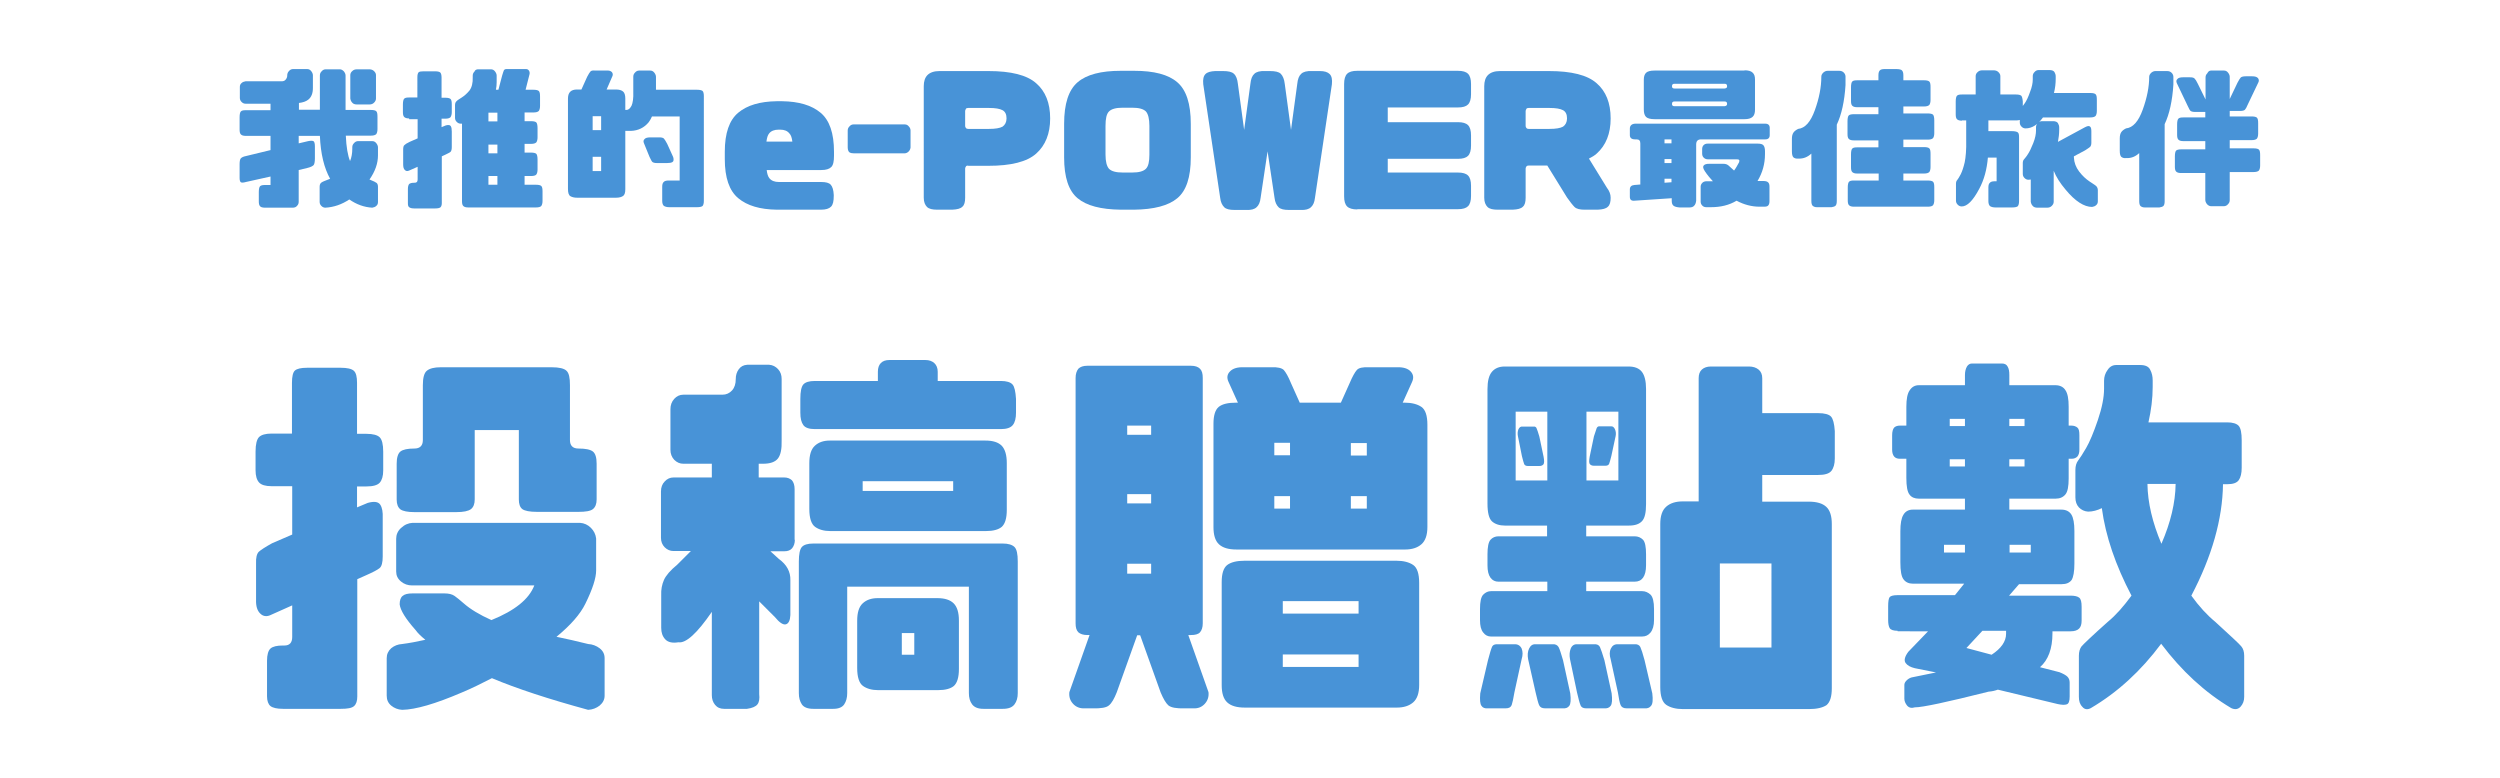
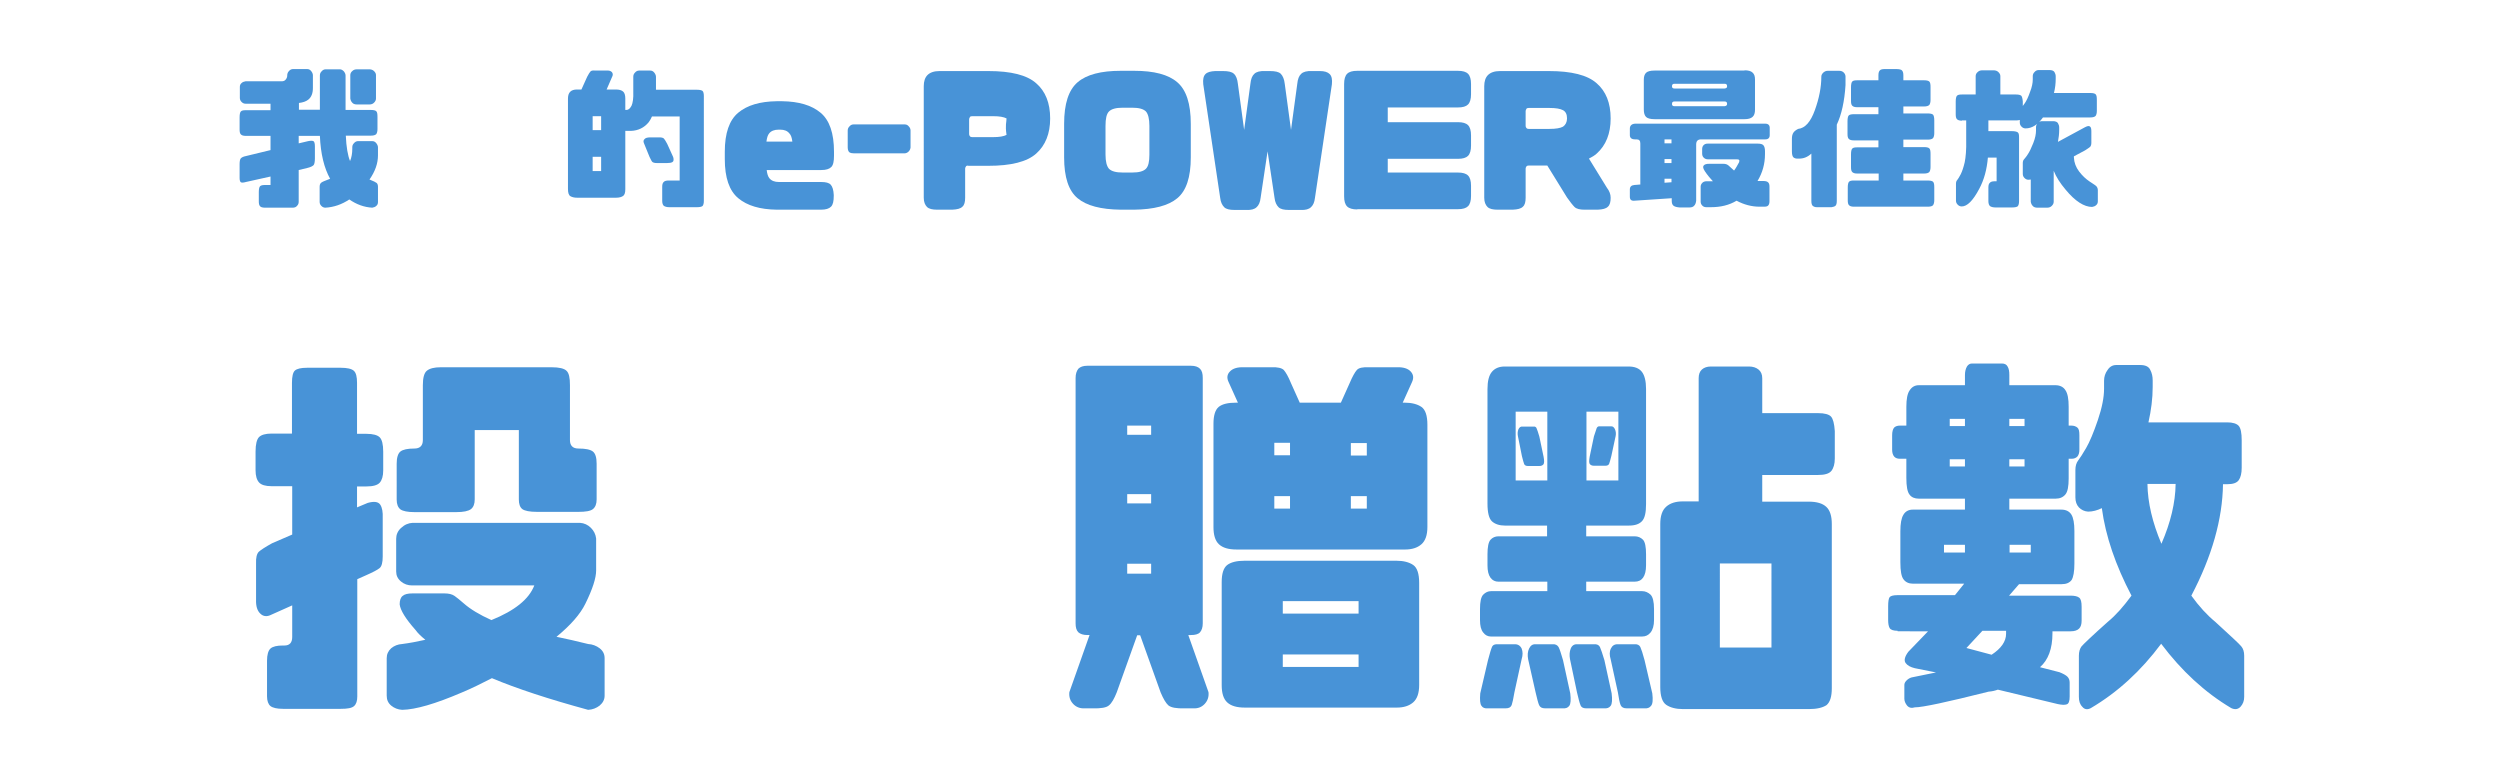
<svg xmlns="http://www.w3.org/2000/svg" version="1.1" id="ol" x="0px" y="0px" viewBox="0 0 1002.7 312" style="enable-background:new 0 0 1002.7 312;" xml:space="preserve">
  <style type="text/css">
	.st0{fill:#4893D7;}
</style>
  <g>
    <g>
      <path class="st0" d="M98.6,54.5c-1,0-1.6-0.2-2-0.6c-0.4-0.4-0.5-1.1-0.5-2V47c0-1.2,0.2-2,0.5-2.3c0.4-0.4,1-0.5,2-0.5h9.9v-2.6    h-10c-0.7,0-1.2-0.3-1.6-0.7c-0.4-0.4-0.7-0.9-0.7-1.6v-4.4c0-0.7,0.2-1.2,0.7-1.6c0.4-0.4,1-0.6,1.6-0.7h14.5    c0.7,0,1.2-0.2,1.6-0.7c0.4-0.5,0.6-1,0.6-1.6c0-0.7,0.2-1.3,0.7-1.8c0.4-0.5,1-0.8,1.6-0.8h5.7c0.7,0,1.2,0.3,1.6,0.8    c0.4,0.5,0.7,1.1,0.7,1.7v5.1c0,2.1-0.6,3.7-1.9,4.7c-0.9,0.7-2.1,1.1-3.7,1.3v2.7h8.4V30.3c0-0.7,0.2-1.2,0.7-1.7    c0.4-0.5,1-0.8,1.6-0.8h5.7c0.6,0,1.1,0.3,1.6,0.8c0.4,0.5,0.7,1.1,0.7,1.7v13.8h10.2c1.1,0,1.8,0.2,2.1,0.5    c0.4,0.4,0.5,1.1,0.5,2.3v4.9c0,0.9-0.2,1.6-0.5,2c-0.4,0.4-1.1,0.6-2.1,0.6h-10.1c0.2,4.6,0.8,8,1.7,10.2c0.6-1.4,0.9-3.1,0.9-5    v-0.5c0-0.7,0.2-1.2,0.7-1.7c0.4-0.5,1-0.8,1.6-0.8h5.7c0.7,0,1.2,0.3,1.6,0.8c0.4,0.5,0.7,1.1,0.7,1.7v3.2c0,3.2-1.1,6.4-3.4,9.7    c1.6,0.6,2.5,1.1,2.9,1.4c0.3,0.3,0.5,0.8,0.5,1.5V81c0,0.7-0.2,1.2-0.7,1.6c-0.4,0.4-1,0.6-1.6,0.7c-3.3-0.2-6.3-1.3-9.2-3.3    c-3,2-6.2,3.1-9.6,3.3c-0.7,0-1.2-0.3-1.6-0.7c-0.4-0.4-0.7-0.9-0.7-1.6v-6.1c0-0.7,0.2-1.2,0.5-1.5c0.3-0.4,1.6-0.9,3.7-1.7    c-2.4-4.3-3.8-10-4.1-17.2h-8.5v3l3.8-0.9c1-0.2,1.7-0.2,2.1,0c0.4,0.2,0.6,1,0.6,2.1v4.8c0,1.4-0.2,2.3-0.5,2.7    c-0.4,0.4-1.1,0.8-2.3,1.1l-3.7,0.9v12.7c0,0.7-0.2,1.2-0.7,1.7c-0.4,0.5-1,0.7-1.8,0.7h-10.9c-1.1,0-1.8-0.2-2.1-0.6    c-0.4-0.4-0.5-1.1-0.5-2v-3.7c0-1.2,0.2-2,0.5-2.3c0.4-0.4,1.1-0.5,2.1-0.5h2.1v-3.4L98.6,73c-1,0.3-1.7,0.3-2,0.1    c-0.3-0.2-0.5-0.8-0.5-1.7v-5.6c0-1.2,0.2-2,0.5-2.3c0.4-0.4,1-0.7,2-0.9l9.9-2.4v-5.7H98.6z M150.8,39.5c0,0.7-0.3,1.2-0.8,1.7    c-0.5,0.5-1.1,0.7-1.9,0.7h-4.9c-0.8,0-1.5-0.2-1.9-0.7c-0.5-0.5-0.7-1.1-0.8-1.7v-9.4c0-0.6,0.3-1.2,0.8-1.6    c0.5-0.5,1.1-0.7,1.9-0.7h4.9c0.7,0,1.4,0.2,1.9,0.7c0.5,0.5,0.8,1,0.8,1.6V39.5z" />
-       <path class="st0" d="M164.1,47.5c-1,0-1.6-0.2-2-0.6c-0.4-0.4-0.5-1.1-0.5-2v-3c0-1.2,0.2-2,0.5-2.3c0.4-0.4,1-0.5,2-0.5h3.3V31    c0-1.1,0.2-1.7,0.5-2c0.3-0.3,1-0.4,2-0.4h4.6c1.1,0,1.8,0.2,2.1,0.5c0.3,0.3,0.5,1,0.5,2v8.1h1.5c1.1,0,1.8,0.2,2.1,0.5    c0.4,0.4,0.5,1.1,0.5,2.3v3c0,0.9-0.2,1.5-0.5,2c-0.4,0.4-1.1,0.6-2.1,0.6h-1.5v3.4l1.7-0.7c1-0.3,1.7-0.2,2,0.3    c0.3,0.5,0.4,1.2,0.4,2.2v6.2c0,1-0.2,1.6-0.5,1.9c-0.3,0.3-1,0.6-2,1.1l-1.5,0.7v18.8c0,0.7-0.2,1.3-0.5,1.6    c-0.3,0.3-1,0.5-2.1,0.5h-8.5c-1,0-1.6-0.2-2-0.5c-0.4-0.3-0.5-0.8-0.5-1.6v-5.7c0-1,0.2-1.6,0.5-2c0.4-0.3,1-0.5,2-0.5h0.2    c0.8,0,1.2-0.4,1.2-1.3v-5.1l-3.4,1.5c-0.7,0.3-1.2,0.3-1.7-0.2c-0.5-0.4-0.7-1.2-0.7-2.3v-5.8c0-0.9,0.1-1.6,0.5-1.9    c0.3-0.3,1-0.8,2.1-1.3l3.2-1.4v-7.7H164.1z M191.7,27.8h5.2c0.7,0,1.2,0.3,1.6,0.8c0.4,0.5,0.7,1.1,0.7,1.7v2.7c0,1-0.1,2-0.3,3    h1l1.5-5.7c0.3-1.1,0.6-1.8,0.7-2.1c0.2-0.3,0.5-0.5,1-0.5h7.9c0.5,0,0.9,0.2,1.2,0.7s0.3,1.1,0.1,1.7l-1.5,5.9h3.2    c1.1,0,1.8,0.2,2.1,0.5c0.4,0.4,0.5,1.1,0.5,2.3v3.7c0,0.9-0.2,1.6-0.5,2c-0.4,0.4-1.1,0.6-2.1,0.6h-3.6v3.5h2.6    c1.1,0,1.8,0.2,2.1,0.5s0.5,1.1,0.5,2.3v3.7c0,0.9-0.2,1.6-0.5,2c-0.4,0.4-1.1,0.6-2.1,0.6h-2.6v3.5h2.6c1.1,0,1.8,0.2,2.1,0.5    s0.5,1.1,0.5,2.3V68c0,0.9-0.2,1.6-0.5,2s-1.1,0.6-2.1,0.6h-2.6v3.5h4.6c1.1,0,1.8,0.2,2.1,0.5c0.4,0.4,0.5,1.1,0.5,2.3v3.7    c0,0.9-0.2,1.6-0.5,2s-1.1,0.6-2.1,0.6h-27.2c-1,0-1.6-0.2-2-0.6c-0.4-0.4-0.5-1.1-0.5-2V49.6h-0.5c-0.7,0-1.2-0.3-1.6-0.7    c-0.4-0.4-0.7-0.9-0.7-1.6v-5.1c0-0.7,0.2-1.2,0.5-1.5c0.3-0.4,1.1-0.9,2.2-1.6c1.1-0.7,2.1-1.6,3.1-2.8c0.9-1.2,1.4-3,1.3-5.4    v-0.5c0-0.7,0.2-1.2,0.7-1.7C190.5,28.1,191.1,27.8,191.7,27.8z M199.5,48.7v-3.5h-3.6v3.5H199.5z M199.5,61.4V58h-3.6v3.5H199.5z     M199.5,74.1v-3.5h-3.6v3.5H199.5z" />
      <path class="st0" d="M282.3,80.6c0,1-0.2,1.6-0.5,2c-0.3,0.3-1.1,0.5-2.2,0.5h-11.2c-0.9,0-1.6-0.2-2.1-0.5c-0.4-0.3-0.7-1-0.7-2    v-5.7c0-1,0.2-1.6,0.7-2c0.4-0.4,1.1-0.5,2.1-0.5h4.2V46.7h-11.1c-0.4,0.9-0.8,1.6-1.3,2.3c-1.8,2.2-4.2,3.4-7.2,3.5h-2.2v23.4    c0,1.4-0.3,2.3-0.9,2.7c-0.6,0.4-1.5,0.7-2.8,0.7h-15.6c-1.1,0-2-0.2-2.7-0.6c-0.7-0.4-1-1.4-1-2.9V39.6c0-1.3,0.3-2.2,0.9-2.8    c0.6-0.6,1.5-0.9,2.7-0.9h1.8l2.3-5.1c0.6-1.1,1-1.8,1.3-2.1c0.3-0.4,1-0.5,2-0.4h4.3c1.1-0.1,1.8,0.1,2.3,0.6    c0.4,0.5,0.5,1.1,0.2,1.7l-2.3,5.3h3.8c1.3,0,2.2,0.3,2.8,0.8c0.6,0.5,0.9,1.5,0.9,2.8v4.6h0.4c0.9,0,1.5-0.6,2.1-1.7    c0.5-1.1,0.8-3,0.7-5.6v-6c0-0.7,0.2-1.2,0.7-1.7c0.4-0.5,1-0.8,1.6-0.8h4.5c0.7,0,1.2,0.3,1.6,0.8c0.4,0.5,0.7,1.1,0.7,1.7V36    h16.5c1.1,0,1.9,0.2,2.2,0.5c0.3,0.3,0.5,1,0.5,2V80.6z M241.1,46.6h-3.4v5.6h3.4V46.6z M241.1,68.6v-5.7h-3.4v5.7H241.1z     M258.3,57.5c-0.3-0.7-0.3-1.2,0.2-1.7c0.4-0.5,1.2-0.7,2.3-0.7h3.5c1,0,1.6,0.1,2,0.5c0.3,0.4,0.8,1.1,1.3,2.1L270,63    c0.3,1,0.2,1.7-0.3,2c-0.5,0.3-1.2,0.4-2.2,0.4h-4c-1,0-1.6-0.2-1.9-0.5c-0.3-0.3-0.6-1-1.1-2L258.3,57.5z" />
      <path class="st0" d="M329.3,73c1.9,0,3.2,0.3,3.9,1.1c0.7,0.8,1.1,2.1,1.2,4.1v0.3c0,2.2-0.3,3.6-1.1,4.4c-0.8,0.8-2.1,1.2-4,1.2    h-17.8c-6.7-0.1-11.8-1.6-15.4-4.6c-3.6-3-5.4-8.2-5.4-15.7v-2.9c0-7.5,1.8-12.7,5.4-15.7c3.6-3,8.7-4.5,15.4-4.6h2.2    c6.7,0.1,11.8,1.6,15.4,4.6c3.6,3,5.4,8.2,5.4,15.7v1.5c0,2.3-0.3,3.8-1.1,4.6c-0.8,0.8-2.1,1.2-4,1.2h-16.7h-5.2    c0.2,1.5,0.5,2.6,1.1,3.3c0.8,1,2.1,1.5,3.8,1.5H329.3z M317.8,56.8c-0.2-1.5-0.5-2.6-1.2-3.3c-0.8-1-2-1.5-3.7-1.5h-0.6    c-1.7,0-3,0.5-3.8,1.5c-0.6,0.7-0.9,1.8-1.1,3.3H317.8z" />
      <path class="st0" d="M365.2,52.3v6.9c-0.1,0.6-0.3,1.1-0.8,1.6c-0.4,0.4-1,0.7-1.6,0.7h-20.3c-0.7,0-1.3-0.1-1.8-0.4    c-0.4-0.3-0.7-1-0.7-2v-6.7c0-0.7,0.2-1.2,0.7-1.7c0.4-0.5,1-0.8,1.6-0.8h20.6c0.7,0,1.2,0.3,1.6,0.8    C364.9,51.1,365.2,51.7,365.2,52.3z" />
-       <path class="st0" d="M388.3,66.4c-0.4,0-0.8,0.1-0.9,0.4c-0.2,0.3-0.3,0.5-0.3,0.8v11.7c0,1.7-0.3,2.9-1.1,3.6    c-0.8,0.8-2.1,1.1-4.1,1.2h-6c-1.9,0-3.3-0.3-4.1-1.1c-0.8-0.8-1.3-2-1.3-3.7V34.6c0-2,0.5-3.5,1.5-4.5c1-1,2.6-1.6,4.8-1.6h19.6    c9.1,0,15.5,1.6,19.2,4.9c3.7,3.2,5.6,7.9,5.6,14.1c0,6.1-1.9,10.8-5.6,14.1c-3.7,3.3-10.1,4.9-19.2,4.9H388.3z M403.7,47.5    c0-1.6-0.5-2.7-1.6-3.3c-1.1-0.6-2.9-0.9-5.4-0.9h-8.4c-0.4,0-0.8,0.1-0.9,0.4c-0.2,0.3-0.3,0.6-0.3,0.9v5.9    c0,0.3,0.1,0.6,0.3,0.8c0.2,0.3,0.5,0.4,0.9,0.4h8.4c2.5,0,4.3-0.3,5.4-0.9C403.1,50.1,403.7,49,403.7,47.5z" />
+       <path class="st0" d="M388.3,66.4c-0.4,0-0.8,0.1-0.9,0.4c-0.2,0.3-0.3,0.5-0.3,0.8v11.7c0,1.7-0.3,2.9-1.1,3.6    c-0.8,0.8-2.1,1.1-4.1,1.2h-6c-1.9,0-3.3-0.3-4.1-1.1c-0.8-0.8-1.3-2-1.3-3.7V34.6c0-2,0.5-3.5,1.5-4.5c1-1,2.6-1.6,4.8-1.6h19.6    c9.1,0,15.5,1.6,19.2,4.9c3.7,3.2,5.6,7.9,5.6,14.1c0,6.1-1.9,10.8-5.6,14.1c-3.7,3.3-10.1,4.9-19.2,4.9H388.3z M403.7,47.5    c-1.1-0.6-2.9-0.9-5.4-0.9h-8.4c-0.4,0-0.8,0.1-0.9,0.4c-0.2,0.3-0.3,0.6-0.3,0.9v5.9    c0,0.3,0.1,0.6,0.3,0.8c0.2,0.3,0.5,0.4,0.9,0.4h8.4c2.5,0,4.3-0.3,5.4-0.9C403.1,50.1,403.7,49,403.7,47.5z" />
      <path class="st0" d="M449.5,84.1c-8-0.1-13.7-1.6-17.3-4.6c-3.6-3-5.4-8.4-5.4-16.4V49.7c0-8.1,1.8-13.6,5.4-16.7    c3.6-3.1,9.4-4.6,17.3-4.6h5.4c8,0,13.7,1.5,17.3,4.6c3.6,3.1,5.4,8.6,5.4,16.7v13.4c0,8-1.8,13.4-5.4,16.4    c-3.6,3-9.4,4.5-17.3,4.6H449.5z M443.4,62c0,2.8,0.5,4.7,1.4,5.7c1,1,2.8,1.5,5.5,1.5h3.8c2.7,0,4.5-0.5,5.5-1.5    c1-1,1.4-2.9,1.4-5.7V50.5c0-2.8-0.5-4.8-1.4-5.8c-1-1-2.8-1.5-5.5-1.5h-3.8c-2.7,0-4.5,0.5-5.5,1.5c-1,1-1.4,2.9-1.4,5.8V62z" />
      <path class="st0" d="M496.5,33.7l2.5,18.4l2.5-18.4c0.2-2,0.7-3.3,1.6-4.1c0.8-0.8,2.3-1.2,4.4-1.1h1.8c2.1,0,3.6,0.3,4.4,1.1    c0.8,0.8,1.4,2.2,1.6,4.1l2.5,18.4l2.5-18.4c0.2-2,0.7-3.3,1.6-4.1c0.8-0.8,2.3-1.2,4.4-1.1h3.1c1.8,0,3.1,0.4,3.9,1.2    c0.8,0.8,1.1,2.1,0.9,4.1l-6.8,45.6c-0.2,1.7-0.7,2.9-1.6,3.7c-0.8,0.8-2.2,1.2-4.1,1.1h-4.8c-1.9,0-3.3-0.3-4.1-1.1    c-0.8-0.8-1.4-2-1.6-3.7l-2.8-18.7l-2.8,18.7c-0.2,1.7-0.7,2.9-1.6,3.7c-0.8,0.8-2.2,1.2-4.1,1.1h-4.8c-1.9,0-3.3-0.3-4.1-1.1    c-0.8-0.8-1.4-2-1.6-3.7l-6.8-45.6c-0.2-2,0.1-3.3,0.9-4.1c0.8-0.8,2.1-1.1,3.9-1.2h3.1c2.1,0,3.6,0.3,4.4,1.1    C495.8,30.4,496.3,31.8,496.5,33.7z" />
      <path class="st0" d="M544.4,84c-1.9,0-3.3-0.4-4.1-1.2c-0.8-0.8-1.2-2.1-1.2-4.1v-45c0-1.9,0.4-3.3,1.2-4.1    c0.8-0.8,2.1-1.2,4.1-1.2h40.3c2,0,3.3,0.4,4.1,1.2c0.8,0.8,1.2,2.2,1.2,4.1v4.1c0,1.9-0.4,3.3-1.2,4.1c-0.8,0.8-2.1,1.2-4.1,1.2    h-28.1V49h28.1c2,0,3.3,0.4,4.1,1.2c0.8,0.8,1.2,2.2,1.2,4.1v4.1c0,1.9-0.4,3.3-1.2,4.1c-0.8,0.8-2.1,1.2-4.1,1.2h-28.1v5.5h28.1    c2,0,3.3,0.4,4.1,1.2c0.8,0.8,1.2,2.2,1.2,4.1v4.1c0,1.9-0.4,3.3-1.2,4.1c-0.8,0.8-2.1,1.2-4.1,1.2H544.4z" />
      <path class="st0" d="M613.1,66.4c-0.4,0-0.8,0.1-0.9,0.4c-0.2,0.3-0.3,0.5-0.3,0.8v11.7c0,1.7-0.3,2.9-1.1,3.6    c-0.8,0.8-2.1,1.1-4.1,1.2h-6c-1.9,0-3.3-0.3-4.1-1.1c-0.8-0.8-1.3-2-1.3-3.7V34.6c0-2,0.5-3.5,1.5-4.5c1-1,2.6-1.6,4.8-1.6h19.6    c9.1,0,15.5,1.6,19.2,4.9c3.7,3.2,5.6,7.9,5.6,14.1c0,6.1-1.9,10.8-5.6,14.1c-0.9,0.8-1.9,1.4-3.1,2l7.2,11.7c1,1.3,1.5,2.6,1.5,4    c0,1.7-0.3,2.9-1.1,3.6c-0.8,0.8-2.1,1.1-4.1,1.2h-5.2c-1.9,0-3.3-0.3-4.1-1.1c-0.8-0.8-1.8-2.1-3-3.8l-7.9-12.8H613.1z     M628.5,47.5c0-1.6-0.5-2.7-1.6-3.3c-1.1-0.6-2.9-0.9-5.4-0.9h-8.4c-0.4,0-0.8,0.1-0.9,0.4c-0.2,0.3-0.3,0.6-0.3,0.9v5.9    c0,0.3,0.1,0.6,0.3,0.8c0.2,0.3,0.5,0.4,0.9,0.4h8.4c2.5,0,4.3-0.3,5.4-0.9C627.9,50.1,628.5,49,628.5,47.5z" />
      <path class="st0" d="M680.3,58v22.5c-0.1,0.8-0.3,1.5-0.8,2c-0.4,0.5-1.1,0.7-1.8,0.7h-4.1c-1.1-0.1-1.9-0.3-2.4-0.7    c-0.5-0.4-0.7-1.1-0.7-2v-1l-15,1c-1.2,0.1-1.8-0.4-1.8-1.6v-2.9c0-1.1,0.6-1.7,1.8-1.8l2.4-0.2V57.5c0-1.1-0.5-1.6-1.5-1.6h-0.6    c-1.4,0-2.1-0.6-2.1-1.7v-2.6c0-1.2,0.7-1.9,2.1-2H708c1.2,0,1.8,0.6,1.8,1.7v2.9c0,1.1-0.6,1.7-1.8,1.7h-25.7    C680.9,55.9,680.3,56.6,680.3,58z M699.7,28.2c1.5,0,2.6,0.3,3.2,0.9c0.7,0.6,1,1.5,1,2.8V44c0,1.3-0.3,2.3-1,2.9    c-0.7,0.6-1.7,0.9-3.2,0.9h-36.1c-1.6,0-2.8-0.3-3.4-0.9c-0.6-0.6-0.9-1.6-0.9-2.9V32c0-1.3,0.3-2.2,0.9-2.8    c0.6-0.6,1.8-0.9,3.4-0.9H699.7z M670.4,55.9h-2.8v1.6h2.8V55.9z M670.4,63.8h-2.8v1.6h2.8V63.8z M670.4,71.7h-2.8v1.6l2.8-0.2    V71.7z M692.7,34.6c0-0.7-0.3-1-1-1h-20.1c-0.7,0-1,0.3-1,1c0,0.6,0.3,0.9,1,0.9h20.1C692.4,35.4,692.7,35.2,692.7,34.6z     M692.7,41.7c0-0.7-0.3-1-1-1h-20.1c-0.7,0-1,0.3-1,1c0,0.6,0.3,0.9,1,0.9h20.1C692.4,42.5,692.7,42.2,692.7,41.7z M686.2,83.1    h-1.8c-0.7,0-1.2-0.2-1.6-0.6c-0.4-0.4-0.7-0.9-0.7-1.6v-6c0-0.6,0.2-1.1,0.7-1.6c0.4-0.4,1-0.6,1.6-0.6h2.6    c-1.1-1.2-2.2-2.5-3.2-4c-0.7-1.1-0.9-1.8-0.5-2.3c0.4-0.5,1.1-0.7,2.2-0.7h5.7c0.9,0,1.5,0.2,2.1,0.7c0.3,0.3,1.1,1,2.2,2    c0.7-0.9,1.3-2,2-3.3c0.3-0.8,0.1-1.2-0.8-1.2H685c-0.8,0-1.3-0.3-1.7-0.7c-0.4-0.4-0.6-0.9-0.6-1.6v-1.8c0-0.7,0.2-1.2,0.6-1.6    c0.4-0.4,0.9-0.6,1.7-0.6h19.9c1.2,0,2,0.2,2.4,0.7c0.4,0.5,0.6,1.3,0.6,2.3v1.2c0,3.9-1,7.5-3,10.8h2.4c0.9,0,1.5,0.2,1.8,0.5    c0.4,0.3,0.6,0.9,0.6,1.7v6c0,0.7-0.2,1.3-0.5,1.6c-0.3,0.4-0.9,0.5-1.8,0.5h-1.7c-3.1,0-6.2-0.8-9.2-2.4    C693.5,82.3,690.1,83.1,686.2,83.1z" />
      <path class="st0" d="M740.2,34.1c-0.4,6.5-1.6,11.9-3.5,15.9v30.6c0,1-0.2,1.6-0.5,1.9c-0.3,0.3-0.9,0.5-1.6,0.6h-5.9    c-0.7,0-1.2-0.2-1.6-0.5c-0.4-0.3-0.6-1-0.6-2v-19c-1.5,1.4-3.2,2.1-5.2,2c-0.9,0.1-1.5-0.1-2-0.5c-0.4-0.4-0.6-1.2-0.6-2.4v-5    c0-1.1,0.2-1.9,0.6-2.5c0.4-0.6,1.1-1.1,1.9-1.5c2.8-0.3,5-2.8,6.7-7.5c1.7-4.7,2.6-9.2,2.6-13.5c0-0.6,0.3-1.1,0.8-1.6    c0.5-0.4,1-0.7,1.7-0.7h4.7c0.7,0,1.3,0.2,1.8,0.7c0.4,0.4,0.7,1,0.7,1.6V34.1z M744.9,69.6c-1,0-1.6-0.2-2-0.6    c-0.4-0.4-0.5-1.1-0.5-2v-5.1c0-1.2,0.2-2,0.5-2.3c0.4-0.4,1-0.5,2-0.5h8.5v-2.8h-9.9c-1,0-1.6-0.2-2-0.6c-0.4-0.4-0.5-1.1-0.5-2    v-5.1c0-1.2,0.2-2,0.5-2.3s1-0.5,2-0.5h9.9v-2.8h-8.5c-1,0-1.6-0.2-2-0.6c-0.4-0.4-0.5-1.1-0.5-2V35c0-1.2,0.2-2,0.5-2.3    c0.4-0.4,1-0.5,2-0.5h8.5v-2c0-1,0.2-1.6,0.6-2c0.4-0.4,1.1-0.5,2-0.5h4.5c1.2,0,2,0.2,2.3,0.5c0.4,0.4,0.6,1,0.6,2v2h8.3    c1.1,0,1.8,0.2,2.1,0.5c0.4,0.4,0.5,1.1,0.5,2.3v5.1c0,0.9-0.2,1.6-0.5,2c-0.4,0.4-1.1,0.6-2.1,0.6h-8.3v2.8h9.8    c1.1,0,1.8,0.2,2.1,0.5s0.5,1.1,0.5,2.3v5.1c0,0.9-0.2,1.6-0.5,2c-0.4,0.4-1.1,0.6-2.1,0.6h-9.8V59h8.3c1.1,0,1.8,0.2,2.1,0.5    c0.4,0.4,0.5,1.1,0.5,2.3V67c0,0.9-0.2,1.6-0.5,2c-0.4,0.4-1.1,0.6-2.1,0.6h-8.3v2.8h9.8c1.1,0,1.8,0.2,2.1,0.5    c0.4,0.4,0.5,1.1,0.5,2.3v5.1c0,0.9-0.2,1.6-0.5,2s-1.1,0.6-2.1,0.6h-29.6c-1,0-1.6-0.2-2-0.6s-0.5-1.1-0.5-2v-5.1    c0-1.2,0.2-2,0.5-2.3c0.4-0.4,1-0.5,2-0.5h9.9v-2.8H744.9z" />
      <path class="st0" d="M786.9,48.4c-1,0-1.6-0.2-2-0.6c-0.4-0.4-0.5-1.1-0.5-2v-5.1c0-1.2,0.2-2,0.5-2.3c0.4-0.4,1-0.5,2-0.5h5.5    v-7.4c0-0.6,0.3-1.2,0.8-1.6c0.5-0.5,1.1-0.7,1.9-0.7h4.5c0.7,0,1.4,0.2,1.9,0.7c0.5,0.5,0.8,1,0.8,1.6v7.4h6.3    c1.1,0,1.7,0.2,2.1,0.5c0.3,0.4,0.5,1.1,0.6,2.3v1.8c0.2-0.3,0.5-0.7,0.8-1.1c0.7-1,1.4-2.5,2.1-4.5c0.8-2,1.1-3.7,1.1-5v-1.3    c0-0.7,0.2-1.2,0.7-1.7c0.4-0.5,1-0.8,1.6-0.8h4.5c0.9,0,1.6,0.3,1.9,0.8c0.3,0.5,0.5,1.1,0.5,1.7v1c0,1.8-0.2,3.7-0.7,5.7h14.6    c1.1,0,1.8,0.2,2.1,0.5c0.4,0.4,0.5,1.1,0.5,2.3v4.4c0,0.9-0.2,1.6-0.5,2c-0.4,0.4-1.1,0.6-2.1,0.6h-19c-2.1,2.9-4.4,4.4-7,4.4    c-0.7,0-1.2-0.3-1.6-0.7c-0.4-0.4-0.7-0.9-0.7-1.6v-1.1c-0.4,0.1-0.8,0.2-1.4,0.2h-11.2v4.3h9.5c1.1,0,1.9,0.2,2.3,0.5    c0.4,0.3,0.5,1,0.5,2v25.6c0,1-0.2,1.6-0.5,2c-0.3,0.3-1.1,0.5-2.2,0.5h-6.8c-0.9,0-1.6-0.2-2.1-0.5c-0.4-0.3-0.7-1-0.7-2v-5.5    c0-1,0.2-1.6,0.7-2c0.4-0.4,1.1-0.5,2.1-0.5h0.5v-9.5h-3.5c-0.4,4.7-1.5,8.9-3.5,12.6c-2.5,4.7-4.8,7-7,7c-0.7,0-1.2-0.3-1.6-0.7    c-0.4-0.4-0.7-0.9-0.7-1.6v-6.8c0-0.7,0.2-1.2,0.5-1.5c0.3-0.4,0.8-1.1,1.4-2.3c0.6-1.2,1.1-2.7,1.6-4.8c0.4-2,0.7-5,0.6-8.9v-7.9    H786.9z M819,48.6h4.5c0.9,0,1.6,0.3,1.9,0.8c0.3,0.5,0.5,1.1,0.5,1.7v1c0,1.6-0.2,3.2-0.5,4.8l10.9-5.9c1-0.5,1.6-0.6,2-0.2    c0.4,0.3,0.5,1,0.5,2v4.5c0,0.7-0.2,1.3-0.5,1.6c-0.4,0.3-1,0.8-2,1.4l-4.5,2.4v0.5c0.1,2,0.8,3.9,2.1,5.6c1.3,1.7,2.7,3,4.2,4    c1.5,1,2.5,1.6,2.8,2c0.3,0.4,0.5,0.9,0.5,1.5v4.4c0,0.7-0.2,1.2-0.7,1.6c-0.4,0.4-1,0.6-1.6,0.7c-3.2,0-6.8-2.3-10.6-6.9    c-2.2-2.6-3.8-5.1-4.8-7.6v12.4c0,0.7-0.3,1.2-0.8,1.7c-0.5,0.5-1.1,0.7-1.9,0.7h-3.8c-0.8,0-1.5-0.2-1.9-0.7    c-0.5-0.5-0.7-1.1-0.8-1.7V72c-0.3,0-0.6,0.1-0.9,0.1c-0.7,0-1.2-0.3-1.6-0.7c-0.4-0.4-0.7-0.9-0.7-1.6v-4.4    c0-0.7,0.2-1.2,0.5-1.5c0.3-0.4,0.9-1,1.5-2c0.7-1,1.4-2.5,2.2-4.5c0.8-2,1.1-3.7,1.1-5v-1.3c0-0.7,0.2-1.2,0.7-1.7    C817.8,48.8,818.4,48.6,819,48.6z" />
-       <path class="st0" d="M871.7,33.9c-0.4,6.5-1.6,11.9-3.5,15.9v30.9c0,1-0.2,1.6-0.5,1.9c-0.3,0.3-0.9,0.5-1.6,0.6h-5.9    c-0.7,0-1.2-0.2-1.6-0.5c-0.4-0.3-0.6-1-0.6-2V61.4c-1.5,1.4-3.2,2.1-5.2,2c-0.9,0.1-1.5-0.1-2-0.5c-0.4-0.4-0.6-1.2-0.6-2.4v-5    c0-1.1,0.2-1.9,0.6-2.5c0.4-0.6,1.1-1.1,1.9-1.5c2.8-0.3,5-2.8,6.7-7.5c1.7-4.7,2.6-9.1,2.6-13.2c0-0.6,0.3-1.1,0.8-1.6    c0.5-0.4,1-0.7,1.7-0.7h4.7c0.7,0,1.3,0.2,1.8,0.7c0.4,0.4,0.7,1,0.7,1.6V33.9z M886.8,28.3h5.2c0.7,0,1.2,0.3,1.6,0.8    c0.4,0.5,0.7,1.1,0.7,1.7v8.9l3.1-6.5c0.6-1.1,1-1.8,1.3-2.1c0.3-0.3,1-0.5,2-0.5h2.6c1.1,0,1.8,0.2,2.3,0.7    c0.4,0.5,0.5,1.1,0.2,1.7l-4.3,9c-0.4,1-0.8,1.7-1.1,2c-0.3,0.3-0.9,0.5-1.9,0.5h-4.2v2.2h8.8c1.1,0,1.8,0.2,2.1,0.5    c0.4,0.4,0.5,1.1,0.5,2.3v4.1c0,0.9-0.2,1.6-0.5,2c-0.4,0.4-1.1,0.6-2.1,0.6h-8.8v3.3h9.6c1.1,0,1.8,0.2,2.1,0.5    c0.4,0.4,0.5,1.1,0.5,2.3v4.1c0,0.9-0.2,1.6-0.5,2c-0.4,0.4-1.1,0.6-2.1,0.6h-9.6v11.2c0,0.7-0.2,1.2-0.7,1.7    c-0.4,0.5-1,0.8-1.6,0.8h-5.2c-0.6,0-1.1-0.3-1.6-0.8c-0.4-0.5-0.7-1.1-0.7-1.7V69.4h-9.7c-1,0-1.6-0.2-2-0.6    c-0.4-0.4-0.5-1.1-0.5-2v-4.1c0-1.2,0.2-2,0.5-2.3s1-0.5,2-0.5h9.7v-3.3h-8.8c-1,0-1.6-0.2-2-0.6c-0.4-0.4-0.5-1.1-0.5-2v-4.1    c0-1.2,0.2-2,0.5-2.3c0.4-0.4,1-0.5,2-0.5h8.8v-2.2h-4.1c-1,0-1.6-0.2-1.9-0.5c-0.3-0.3-0.6-1-1.1-2l-4.3-9    c-0.3-0.7-0.3-1.2,0.2-1.7c0.4-0.5,1.2-0.7,2.3-0.7h2.6c1,0,1.6,0.1,2,0.5c0.3,0.3,0.8,1,1.3,2.1l3.1,6.3v-8.8    c0-0.7,0.2-1.2,0.7-1.7C885.7,28.6,886.2,28.3,886.8,28.3z" />
    </g>
    <g>
      <path class="st0" d="M108.9,195c-2.4,0-4.1-0.5-5-1.5c-0.9-1-1.4-2.6-1.4-4.9v-7.5c0-2.9,0.5-4.9,1.4-5.8c0.9-0.9,2.6-1.4,5-1.4    h8.2v-20.3c0-2.6,0.4-4.3,1.2-5c0.8-0.7,2.4-1.1,4.9-1.1h13.4c2.6,0,4.4,0.4,5.3,1.2c0.9,0.8,1.3,2.4,1.3,4.9V174h3.8    c2.6,0,4.4,0.5,5.3,1.4c0.9,0.9,1.4,2.8,1.4,5.8v7.5c0,2.2-0.5,3.9-1.4,4.9c-0.9,1-2.7,1.5-5.3,1.5h-3.8v8.4l4.3-1.8    c2.5-0.7,4.2-0.5,5,0.7c0.8,1.2,1.1,3,1,5.4v15.4c0,2.4-0.4,4-1.3,4.7c-0.9,0.7-2.6,1.6-5.1,2.7l-3.8,1.7v47    c0,1.8-0.4,3.1-1.3,3.9c-0.9,0.8-2.6,1.1-5.3,1.1h-23.2c-2.4,0-4.1-0.4-5-1.1s-1.4-2.1-1.4-3.9v-14.3c0-2.4,0.5-4.1,1.4-4.9    c0.9-0.8,2.6-1.2,5-1.2h0.6c2,0,3.1-1.1,3.1-3.4v-12.7l-8.5,3.8c-1.6,0.8-3.1,0.7-4.3-0.5c-1.2-1.1-1.8-3-1.7-5.6v-14.5    c-0.1-2.3,0.3-3.9,1.1-4.7c0.9-0.8,2.6-1.9,5.3-3.4l8.1-3.5V195H108.9z M165.5,209.7h67.1c1.7,0.1,3.2,0.8,4.4,2s1.9,2.6,2.1,4.3    v12.8c0,3-1.4,7.4-4.3,13.3c-2.1,4.3-6,8.7-11.6,13.3c4,0.8,8.2,1.8,12.7,2.9c1.7,0.1,3.3,0.7,4.6,1.7c1.3,1,2,2.3,2,4v15    c0,1.6-0.7,2.9-2,4c-1.3,1-2.8,1.6-4.6,1.7c-15.8-4.3-28.6-8.5-38.6-12.7c-4.1,2.1-8.1,4.1-12.2,5.8c-10.5,4.5-18.4,6.8-23.8,6.9    c-1.7-0.1-3.2-0.7-4.4-1.7c-1.2-1-1.8-2.3-1.8-4v-15c0-1.6,0.6-2.9,1.8-4c1.2-1,2.7-1.6,4.4-1.7c3.1-0.4,6.2-1,9.3-1.7    c-1.6-1.3-3-2.6-4-4c-3.9-4.4-6-7.8-6.3-10.2c0-1.6,0.4-2.8,1.2-3.4c0.8-0.7,2.1-1,4-1h12.7c1.7,0,3.1,0.3,4.1,1    c1,0.7,2.2,1.7,3.7,3c2.6,2.3,6.4,4.6,11.1,6.7c9.4-3.8,15.1-8.4,17.2-13.9h-49c-1.7,0-3.2-0.5-4.5-1.6c-1.3-1.1-1.9-2.4-1.9-4    v-13.1c0-1.6,0.6-3.1,1.9-4.3C162.3,210.4,163.8,209.8,165.5,209.7z M183,205.4h-16.8c-2.7,0-4.6-0.4-5.6-1.1    c-1-0.8-1.5-2.1-1.5-3.9V186c0-2.4,0.5-4.1,1.5-4.9c1-0.8,2.9-1.2,5.6-1.2c2.2,0,3.4-1.1,3.4-3.4v-22c0-2.9,0.5-4.9,1.6-5.8    c1.1-0.9,2.9-1.4,5.6-1.4h44.4c3.1,0,5.1,0.5,6,1.4c1,0.9,1.4,2.8,1.4,5.8v22c0,2.2,1.1,3.4,3.4,3.4c2.8,0,4.8,0.4,5.8,1.2    c1,0.8,1.5,2.4,1.5,4.9v14.3c0,1.8-0.5,3.1-1.5,3.9c-1,0.8-3,1.1-5.8,1.1h-16.6c-3,0-4.9-0.4-5.9-1.1c-1-0.8-1.4-2.1-1.4-3.9    v-27.8h-17.7v27.8c0,1.8-0.5,3.1-1.5,3.9C187.8,205,185.9,205.4,183,205.4z" />
-       <path class="st0" d="M318.8,216.5c0,1.4-0.4,2.5-1.1,3.4c-0.7,0.8-1.7,1.2-3.1,1.2h-5.6l3.4,3.1c3.2,2.3,4.7,5.2,4.6,8.5v14    c-0.1,2.1-0.7,3.4-1.8,3.7c-1.1,0.3-2.6-0.7-4.4-2.9l-6.3-6.3v37.2c0.2,1.8,0,3.2-0.7,4.1c-0.7,0.9-2.1,1.5-4.2,1.8h-9.2    c-1.5,0-2.7-0.5-3.6-1.6c-0.9-1.1-1.3-2.4-1.3-3.9v-33.4c-5.9,8.6-10.4,12.7-13.4,12.2c-2.4,0.4-4.2,0-5.3-1.2    c-1.1-1.2-1.6-2.7-1.6-4.6v-13.1c-0.1-2.2,0.3-4.3,1.1-6.1c0.8-1.8,2.6-3.9,5.3-6.1l5.5-5.5h-7c-1.3,0-2.5-0.5-3.5-1.5    c-1-1-1.5-2.3-1.5-3.8v-18.6c0-1.6,0.5-3,1.5-4c1-1.1,2.2-1.6,3.5-1.6h15.4V186h-11.4c-1.4,0-2.6-0.5-3.7-1.6    c-1-1.1-1.5-2.4-1.5-4v-16.3c0-1.6,0.5-3,1.5-4.1c1-1.1,2.2-1.7,3.7-1.7h15.7c1.5,0,2.8-0.6,3.8-1.7c1-1.1,1.5-2.6,1.5-4.6    c0-1.5,0.4-2.8,1.2-3.9c0.8-1.1,1.9-1.7,3.4-1.8h8.8c1.4,0.1,2.6,0.7,3.6,1.8c1,1.1,1.4,2.4,1.4,3.9v24.6c0.1,3.5-0.4,5.9-1.5,7.3    c-1.1,1.4-3.1,2.1-6,2.1h-1.7v5.5h10.2c1.3,0,2.3,0.4,3.1,1.1c0.7,0.8,1.1,2,1.1,3.6V216.5z M326.2,284.3c-2.2,0-3.8-0.6-4.6-1.8    c-0.8-1.2-1.2-2.7-1.2-4.5v-52.8c0-2.9,0.4-4.9,1.2-5.8c0.8-0.9,2.3-1.4,4.6-1.4h76c2.2,0,3.8,0.5,4.7,1.4    c0.9,0.9,1.3,2.8,1.3,5.8V278c0,1.8-0.4,3.3-1.3,4.5c-0.9,1.2-2.4,1.8-4.7,1.8h-7.8c-2.1,0-3.6-0.6-4.5-1.8    c-0.9-1.2-1.3-2.7-1.3-4.5v-42.7h-48.8V278c0,1.8-0.4,3.3-1.2,4.5c-0.8,1.2-2.3,1.8-4.4,1.8H326.2z M326.8,172.1    c-2.2,0-3.8-0.5-4.6-1.6c-0.8-1.1-1.2-2.7-1.2-5v-5.5c0-2.9,0.4-4.9,1.2-5.8c0.8-0.9,2.3-1.4,4.6-1.4h25.3v-3.7    c0-1.5,0.4-2.7,1.2-3.5c0.8-0.8,1.9-1.2,3.4-1.2h14.5c1.4,0,2.6,0.4,3.5,1.2c0.9,0.8,1.4,2,1.4,3.5v3.7h25.3    c2.3,0,3.9,0.5,4.7,1.4c0.8,0.9,1.2,2.8,1.4,5.8v5.5c0,2.2-0.4,3.9-1.3,5c-0.9,1.1-2.5,1.6-4.8,1.6H326.8z M395.4,213H333    c-2.5,0-4.6-0.6-6.1-1.7c-1.5-1.1-2.3-3.5-2.3-7.2v-18.3c0-3.3,0.7-5.6,2.2-7c1.5-1.4,3.5-2.1,6-2.1h62.4c3.1,0,5.2,0.7,6.6,2.1    c1.3,1.4,2,3.7,2,6.9v18.8c0,3.4-0.7,5.6-2,6.8C400.5,212.4,398.4,213,395.4,213z M376.2,276.8h-24c-2.5,0-4.6-0.6-6.1-1.7    c-1.5-1.1-2.3-3.5-2.3-7.2V249c0-3.3,0.7-5.6,2.2-7c1.5-1.4,3.5-2.1,6-2.1h24c2.9,0,5.1,0.7,6.5,2.1c1.4,1.4,2.1,3.7,2.1,6.9v19.4    c0,3.4-0.7,5.6-2,6.8C381.3,276.2,379.2,276.8,376.2,276.8z M346,196.9h36.3V193H346V196.9z M361.7,262.6h5v-8.7h-5V262.6z" />
      <path class="st0" d="M477.7,146.7c1.6,0,2.8,0.4,3.6,1.2c0.8,0.8,1.1,2,1.1,3.7V250c0,1.6-0.4,2.8-1.1,3.6s-2,1.1-3.6,1.1h-1.1    l8.1,22.9c0.2,1.8-0.3,3.4-1.5,4.7c-1.2,1.3-2.7,1.9-4.6,1.8h-3.4c-3.4,0.1-5.5-0.3-6.6-1.2c-1-0.9-2-2.6-3.1-5.2l-8.2-22.9h-1.2    l-8.2,22.9c-1,2.5-2,4.3-3.1,5.2c-1,0.9-3.2,1.3-6.6,1.2H435c-1.8,0.1-3.4-0.5-4.6-1.8c-1.2-1.3-1.7-2.8-1.5-4.7l8.1-22.9h-0.9    c-1.6,0-2.8-0.4-3.6-1.1c-0.8-0.8-1.1-2-1.1-3.6v-98.4c0-1.6,0.4-2.8,1.1-3.7c0.8-0.8,2-1.2,3.6-1.2H477.7z M452.1,174.4h9.6v-3.7    h-9.6V174.4z M452.1,201.9h9.6v-3.7h-9.6V201.9z M452.1,230.1h9.6v-4h-9.6V230.1z M495.9,161.5h0.6l-3.7-8.2    c-0.8-1.6-0.7-3.1,0.5-4.3c1.1-1.2,3-1.8,5.6-1.7H510c2.4-0.1,4.1,0.3,4.9,1.1c0.8,0.9,1.8,2.6,2.9,5.3l3.5,7.8h16.5l3.5-7.8    c1.1-2.6,2.1-4.4,2.9-5.3c0.8-0.9,2.4-1.2,4.9-1.1h11.1c2.6-0.1,4.5,0.5,5.6,1.7c1.1,1.2,1.3,2.6,0.5,4.3l-3.7,8.2h0.8    c2.8,0,5.1,0.6,6.7,1.7c1.6,1.1,2.4,3.5,2.4,7.2v40.9c0,3.3-0.8,5.6-2.4,7c-1.6,1.4-3.8,2.1-6.6,2.1H496c-3.3,0-5.6-0.7-7.1-2.1    c-1.5-1.4-2.2-3.7-2.2-6.9V170c0-3.4,0.7-5.6,2.1-6.8C490.3,162,492.6,161.5,495.9,161.5z M499.2,224.9h60.9    c2.8,0,5.1,0.6,6.7,1.7c1.6,1.1,2.4,3.5,2.4,7.2v40.9c0,3.3-0.8,5.6-2.4,7c-1.6,1.4-3.8,2.1-6.6,2.1h-60.9c-3.3,0-5.6-0.7-7.1-2.1    c-1.5-1.4-2.2-3.7-2.2-6.9v-41.3c0-3.4,0.7-5.6,2.1-6.8C493.6,225.5,496,224.9,499.2,224.9z M511.1,177.6v5h6.3v-5H511.1z     M511.1,199v5h6.3v-5H511.1z M514.5,241.1v5h30.4v-5H514.5z M514.5,262.5v5h30.4v-5H514.5z M548.2,182.7v-5h-6.4v5H548.2z     M548.2,204v-5h-6.4v5H548.2z" />
      <path class="st0" d="M598,255.3c-1.2,0-2.3-0.5-3.1-1.6c-0.9-1.1-1.3-2.7-1.3-5v-4.4c0-2.9,0.4-4.9,1.3-5.8    c0.9-0.9,1.9-1.4,3.1-1.4h22.6v-3.8H601c-1.3,0-2.4-0.5-3.2-1.6c-0.8-1.1-1.2-2.7-1.2-5v-4.4c0-2.9,0.4-4.9,1.2-5.8    c0.8-0.9,1.9-1.4,3.2-1.4h19.5v-4.3h-16.9c-2.2,0-4-0.6-5.2-1.7c-1.2-1.1-1.8-3.5-1.8-7.2v-45.8c0-3.3,0.6-5.6,1.8-7    c1.2-1.4,2.9-2.1,5.1-2.1h49.7c2.4,0,4.2,0.7,5.3,2.1c1.1,1.4,1.7,3.7,1.7,6.9v46.2c0,3.4-0.5,5.6-1.6,6.8    c-1.1,1.2-2.8,1.8-5.3,1.8h-17.1v4.3h19.4c1.4,0,2.5,0.5,3.4,1.4c0.8,0.9,1.2,2.8,1.2,5.8v4.4c0,2.2-0.4,3.9-1.2,5    c-0.8,1.1-1.9,1.6-3.4,1.6h-19.4v3.8h22.4c1.3,0,2.4,0.5,3.4,1.4c0.9,0.9,1.4,2.8,1.4,5.8v4.4c0,2.2-0.5,3.9-1.4,5    c-0.9,1.1-2,1.6-3.4,1.6H598z M610.3,264.4l-2.9,13.3c-0.4,2.5-0.8,4.2-1.1,5.1c-0.4,0.9-1.1,1.3-2.4,1.3h-7.2    c-1.1,0.1-2-0.2-2.5-1c-0.6-0.8-0.7-2.4-0.5-5l3.1-13.3c0.7-2.6,1.2-4.4,1.6-5.3c0.4-0.9,1.2-1.2,2.5-1.1h6.4    c1.4-0.1,2.4,0.5,3,1.7C610.8,261.4,610.8,262.8,610.3,264.4z M607.9,192.7h12.7v-27.6h-12.7V192.7z M608.8,174.9    c-0.2-1-0.1-1.9,0.2-2.7c0.4-0.8,0.9-1.2,1.6-1.1h4.3c0.7-0.1,1.2,0.1,1.4,0.7c0.3,0.6,0.6,1.7,1.1,3.3l1.7,8.1    c0.3,1.6,0.3,2.6-0.1,3.1c-0.4,0.4-0.9,0.6-1.6,0.6h-4.6c-0.8,0-1.3-0.3-1.5-0.8c-0.2-0.5-0.5-1.6-0.9-3.2L608.8,174.9z     M612.9,264.4c-0.3-1.6-0.2-3.1,0.4-4.3c0.6-1.2,1.4-1.8,2.7-1.7h6.7c1.1-0.1,1.9,0.3,2.4,1.1c0.5,0.9,1,2.6,1.8,5.3l2.9,13.3    c0.3,2.5,0.2,4.2-0.4,5c-0.6,0.8-1.4,1.1-2.7,1h-7c-1.2,0-2-0.4-2.4-1.3c-0.4-0.9-0.8-2.6-1.4-5.1L612.9,264.4z M629.7,264.4    c-0.3-1.6-0.2-3.1,0.3-4.3c0.5-1.2,1.4-1.8,2.7-1.7h6.6c1.2-0.1,2,0.3,2.4,1.1c0.4,0.9,1,2.6,1.8,5.3l2.9,13.3    c0.3,2.5,0.2,4.2-0.4,5c-0.6,0.8-1.4,1.1-2.7,1h-7.2c-1.1,0-1.9-0.4-2.2-1.3c-0.4-0.9-0.8-2.6-1.4-5.1L629.7,264.4z M649.1,192.7    v-27.6h-12.8v27.6H649.1z M648,174.9l-1.7,7.9c-0.4,1.6-0.7,2.7-0.9,3.2c-0.2,0.5-0.7,0.8-1.5,0.8h-4.6c-0.7,0-1.2-0.2-1.6-0.6    c-0.4-0.4-0.4-1.4-0.1-3.1l1.7-8.1c0.5-1.6,0.9-2.7,1.1-3.3c0.3-0.6,0.7-0.8,1.4-0.7h4.3c0.7-0.1,1.2,0.3,1.6,1.1    C648.1,173,648.2,173.9,648,174.9z M646,264.4c-0.5-1.6-0.5-3.1,0.1-4.3c0.6-1.2,1.5-1.8,3-1.7h6.4c1.2-0.1,2,0.3,2.4,1.1    c0.4,0.9,1,2.6,1.7,5.3l3.1,13.3c0.3,2.5,0.2,4.2-0.5,5c-0.6,0.8-1.5,1.1-2.6,1h-7.2c-1.2,0-2-0.4-2.4-1.3    c-0.4-0.9-0.7-2.6-1.1-5.1L646,264.4z M725.5,284.4H675c-2.8,0-5.1-0.6-6.7-1.7c-1.6-1.1-2.4-3.5-2.4-7.2v-65.3    c0-3.3,0.8-5.6,2.4-7c1.6-1.4,3.8-2.1,6.6-2.1h6.4v-49.4c0-1.5,0.4-2.7,1.3-3.5c0.9-0.8,2.1-1.2,3.6-1.2h15.3    c1.5,0,2.8,0.4,3.8,1.2c1,0.8,1.5,2,1.5,3.5v14h22.4c2.6,0,4.4,0.5,5.2,1.4c0.8,0.9,1.3,2.8,1.5,5.8v11c0,2.2-0.5,3.9-1.4,5    c-0.9,1.1-2.7,1.6-5.3,1.6h-22.4v10.7h18.6c3.3,0,5.6,0.7,7.1,2.1c1.5,1.4,2.2,3.7,2.2,6.9v65.8c0,3.4-0.7,5.6-2.1,6.8    C731.1,283.8,728.8,284.4,725.5,284.4z M689.8,259.7h20.7V226h-20.7V259.7z" />
      <path class="st0" d="M761.1,253c-1.7,0-2.8-0.4-3.2-1.1c-0.4-0.7-0.6-1.8-0.6-3.2v-5.5c0-1.9,0.2-3.2,0.6-3.7    c0.4-0.5,1.5-0.8,3.2-0.8h23l3.7-4.6h-20.6c-1.6,0-2.9-0.6-3.7-1.7c-0.9-1.1-1.3-3.4-1.3-6.9v-12.4c0-3.1,0.4-5.3,1.2-6.6    c0.8-1.4,2.1-2.1,3.8-2.1h20.9v-4.4h-18.5c-1.6,0-2.9-0.5-3.7-1.6c-0.9-1.1-1.3-3.3-1.3-6.8v-7.6H762c-1,0-1.8-0.3-2.3-0.9    c-0.5-0.6-0.8-1.5-0.8-2.7v-5.8c0-1.5,0.3-2.5,0.8-3.1c0.5-0.5,1.3-0.8,2.3-0.8h2.6v-7.5c0-3.1,0.4-5.3,1.3-6.6    c0.9-1.4,2.1-2.1,3.7-2.1h18.5v-4.1c0-1.4,0.3-2.5,0.8-3.4c0.5-0.8,1.2-1.2,2-1.2H803c1,0,1.8,0.4,2.2,1.2    c0.5,0.8,0.7,1.9,0.7,3.4v4.1h18.5c1.8,0,3.2,0.7,4,2c0.9,1.3,1.3,3.5,1.3,6.6v7.6h1.1c1,0,1.8,0.3,2.4,0.8    c0.6,0.5,0.8,1.5,0.8,3.1v5.8c0,1.2-0.3,2.1-0.8,2.7c-0.6,0.6-1.3,0.9-2.4,0.9h-1.1v7.9c0,3.2-0.4,5.3-1.3,6.4    c-0.9,1.1-2.2,1.7-3.9,1.7h-18.6v4.4h20.9c1.8,0,3.2,0.7,4,2c0.8,1.3,1.2,3.5,1.2,6.6V226c0,3.3-0.4,5.4-1.1,6.6    c-0.8,1.1-2.1,1.7-4,1.7h-17.1l-4,4.6h24.7c1.6,0,2.8,0.3,3.4,0.8c0.7,0.5,1,1.7,1,3.7v5.5c0,1.4-0.3,2.5-1,3.2    c-0.7,0.7-1.8,1.1-3.4,1.1h-7.3v0.8c0,6.2-1.7,10.7-5,13.6l7.8,2c1.5,0.6,2.6,1.2,3.2,1.8c0.6,0.6,0.9,1.4,0.9,2.4v5.6    c0,1.8-0.4,2.9-1.2,3.1c-0.8,0.3-2,0.2-3.5-0.1l-24.1-5.8c-1.1,0.4-2.3,0.7-3.7,0.8c-16.7,4.2-26.5,6.3-29.6,6.3    c-1.3,0.4-2.3,0.2-3.1-0.7c-0.7-0.9-1.1-1.8-1.1-2.8v-5.5c0-0.6,0.3-1.2,0.9-1.8c0.6-0.6,1.3-1,2-1.2l9.8-2l-8.5-1.7    c-1.7-0.4-3-1.1-3.7-2.1c-0.7-1-0.4-2.5,1.1-4.5l7.9-8.2H761.1z M779.7,221.6h8.4v-3.1h-8.4V221.6z M788.1,168H782v2.9h6.1V168z     M782,187.1h6.1v-2.9H782V187.1z M804.6,254.2V253h-9.5l-6.4,6.9l10.1,2.7C802.6,260.1,804.6,257.3,804.6,254.2z M812,168h-6.1    v2.9h6.1V168z M812,187.1v-2.9h-6.1v2.9H812z M814.5,221.6v-3.1h-8.5v3.1H814.5z M848.8,146.4h9.6c2,0,3.4,0.6,4,1.9    c0.7,1.3,1,2.7,1,4.3v2.6c0,4.6-0.6,9.3-1.7,14.2h31.6c2.2,0,3.8,0.5,4.6,1.4c0.8,0.9,1.2,2.8,1.2,5.8v11c0,2.2-0.4,3.9-1.2,5    c-0.8,1.1-2.3,1.6-4.6,1.6h-1.7c-0.2,14-4.4,28.9-12.7,44.7c3.1,4.3,6.3,7.8,9.6,10.5c6.1,5.6,9.6,8.8,10.4,9.8    c0.8,0.9,1.2,2.2,1.2,3.8v16.5c0,1.6-0.5,2.9-1.5,4c-1,1-2.2,1.2-3.7,0.5c-10.6-6.3-19.9-14.9-28.1-25.8    c-8.1,10.9-17.5,19.5-28.2,25.8c-1.3,0.7-2.5,0.6-3.4-0.5c-1-1-1.4-2.3-1.4-4v-16.5c0-1.6,0.4-2.9,1.1-3.8    c0.8-0.9,4.2-4.2,10.5-9.8c3.3-2.7,6.4-6.3,9.5-10.5c-6.4-12.2-10.4-23.9-11.9-35.1c-1.8,0.9-3.7,1.4-5.5,1.4    c-1.5-0.1-2.7-0.7-3.7-1.7c-0.9-1-1.4-2.3-1.4-4v-11c0-1.6,0.4-2.9,1.1-3.8c0.7-0.9,1.8-2.6,3.2-5c1.4-2.4,3-6.2,4.7-11.2    c1.7-5,2.5-9.2,2.5-12.6v-3.2c0-1.6,0.5-3.1,1.4-4.3C846.2,147,847.4,146.4,848.8,146.4z M872.6,194.1h-11.3    c0.1,7.5,2,15.5,5.6,24C870.6,209.6,872.5,201.6,872.6,194.1z" />
    </g>
  </g>
</svg>